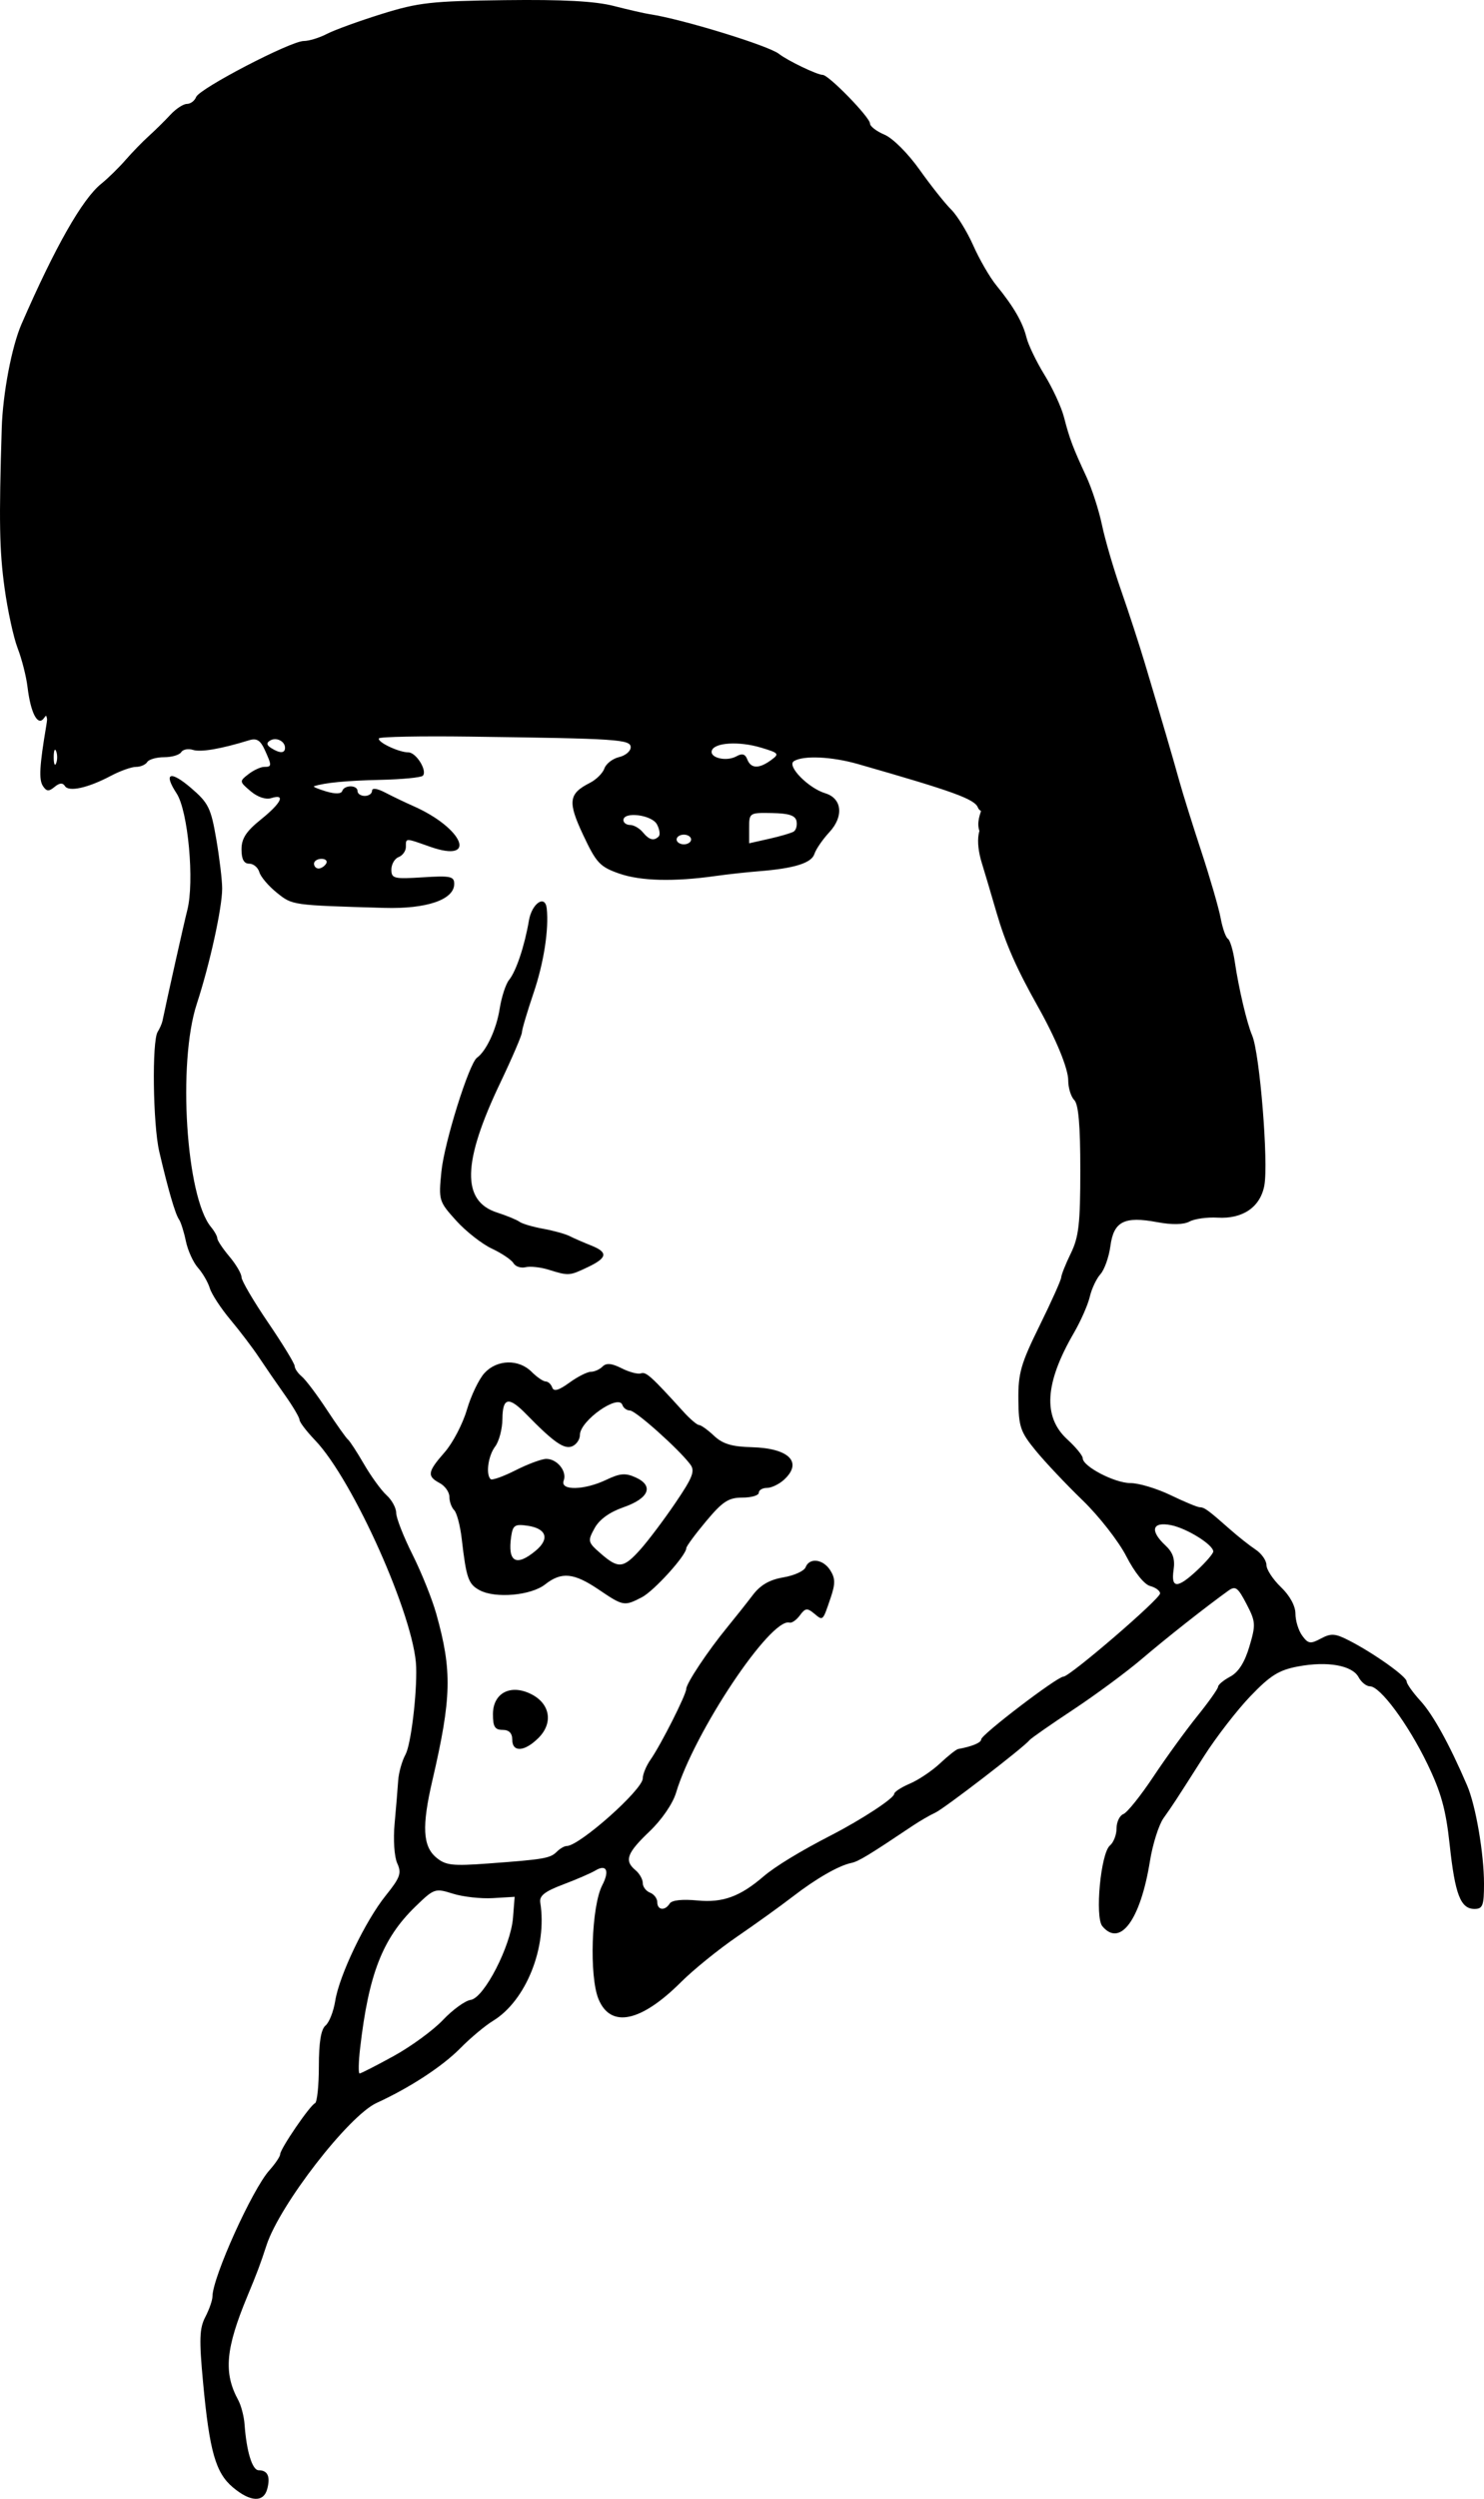
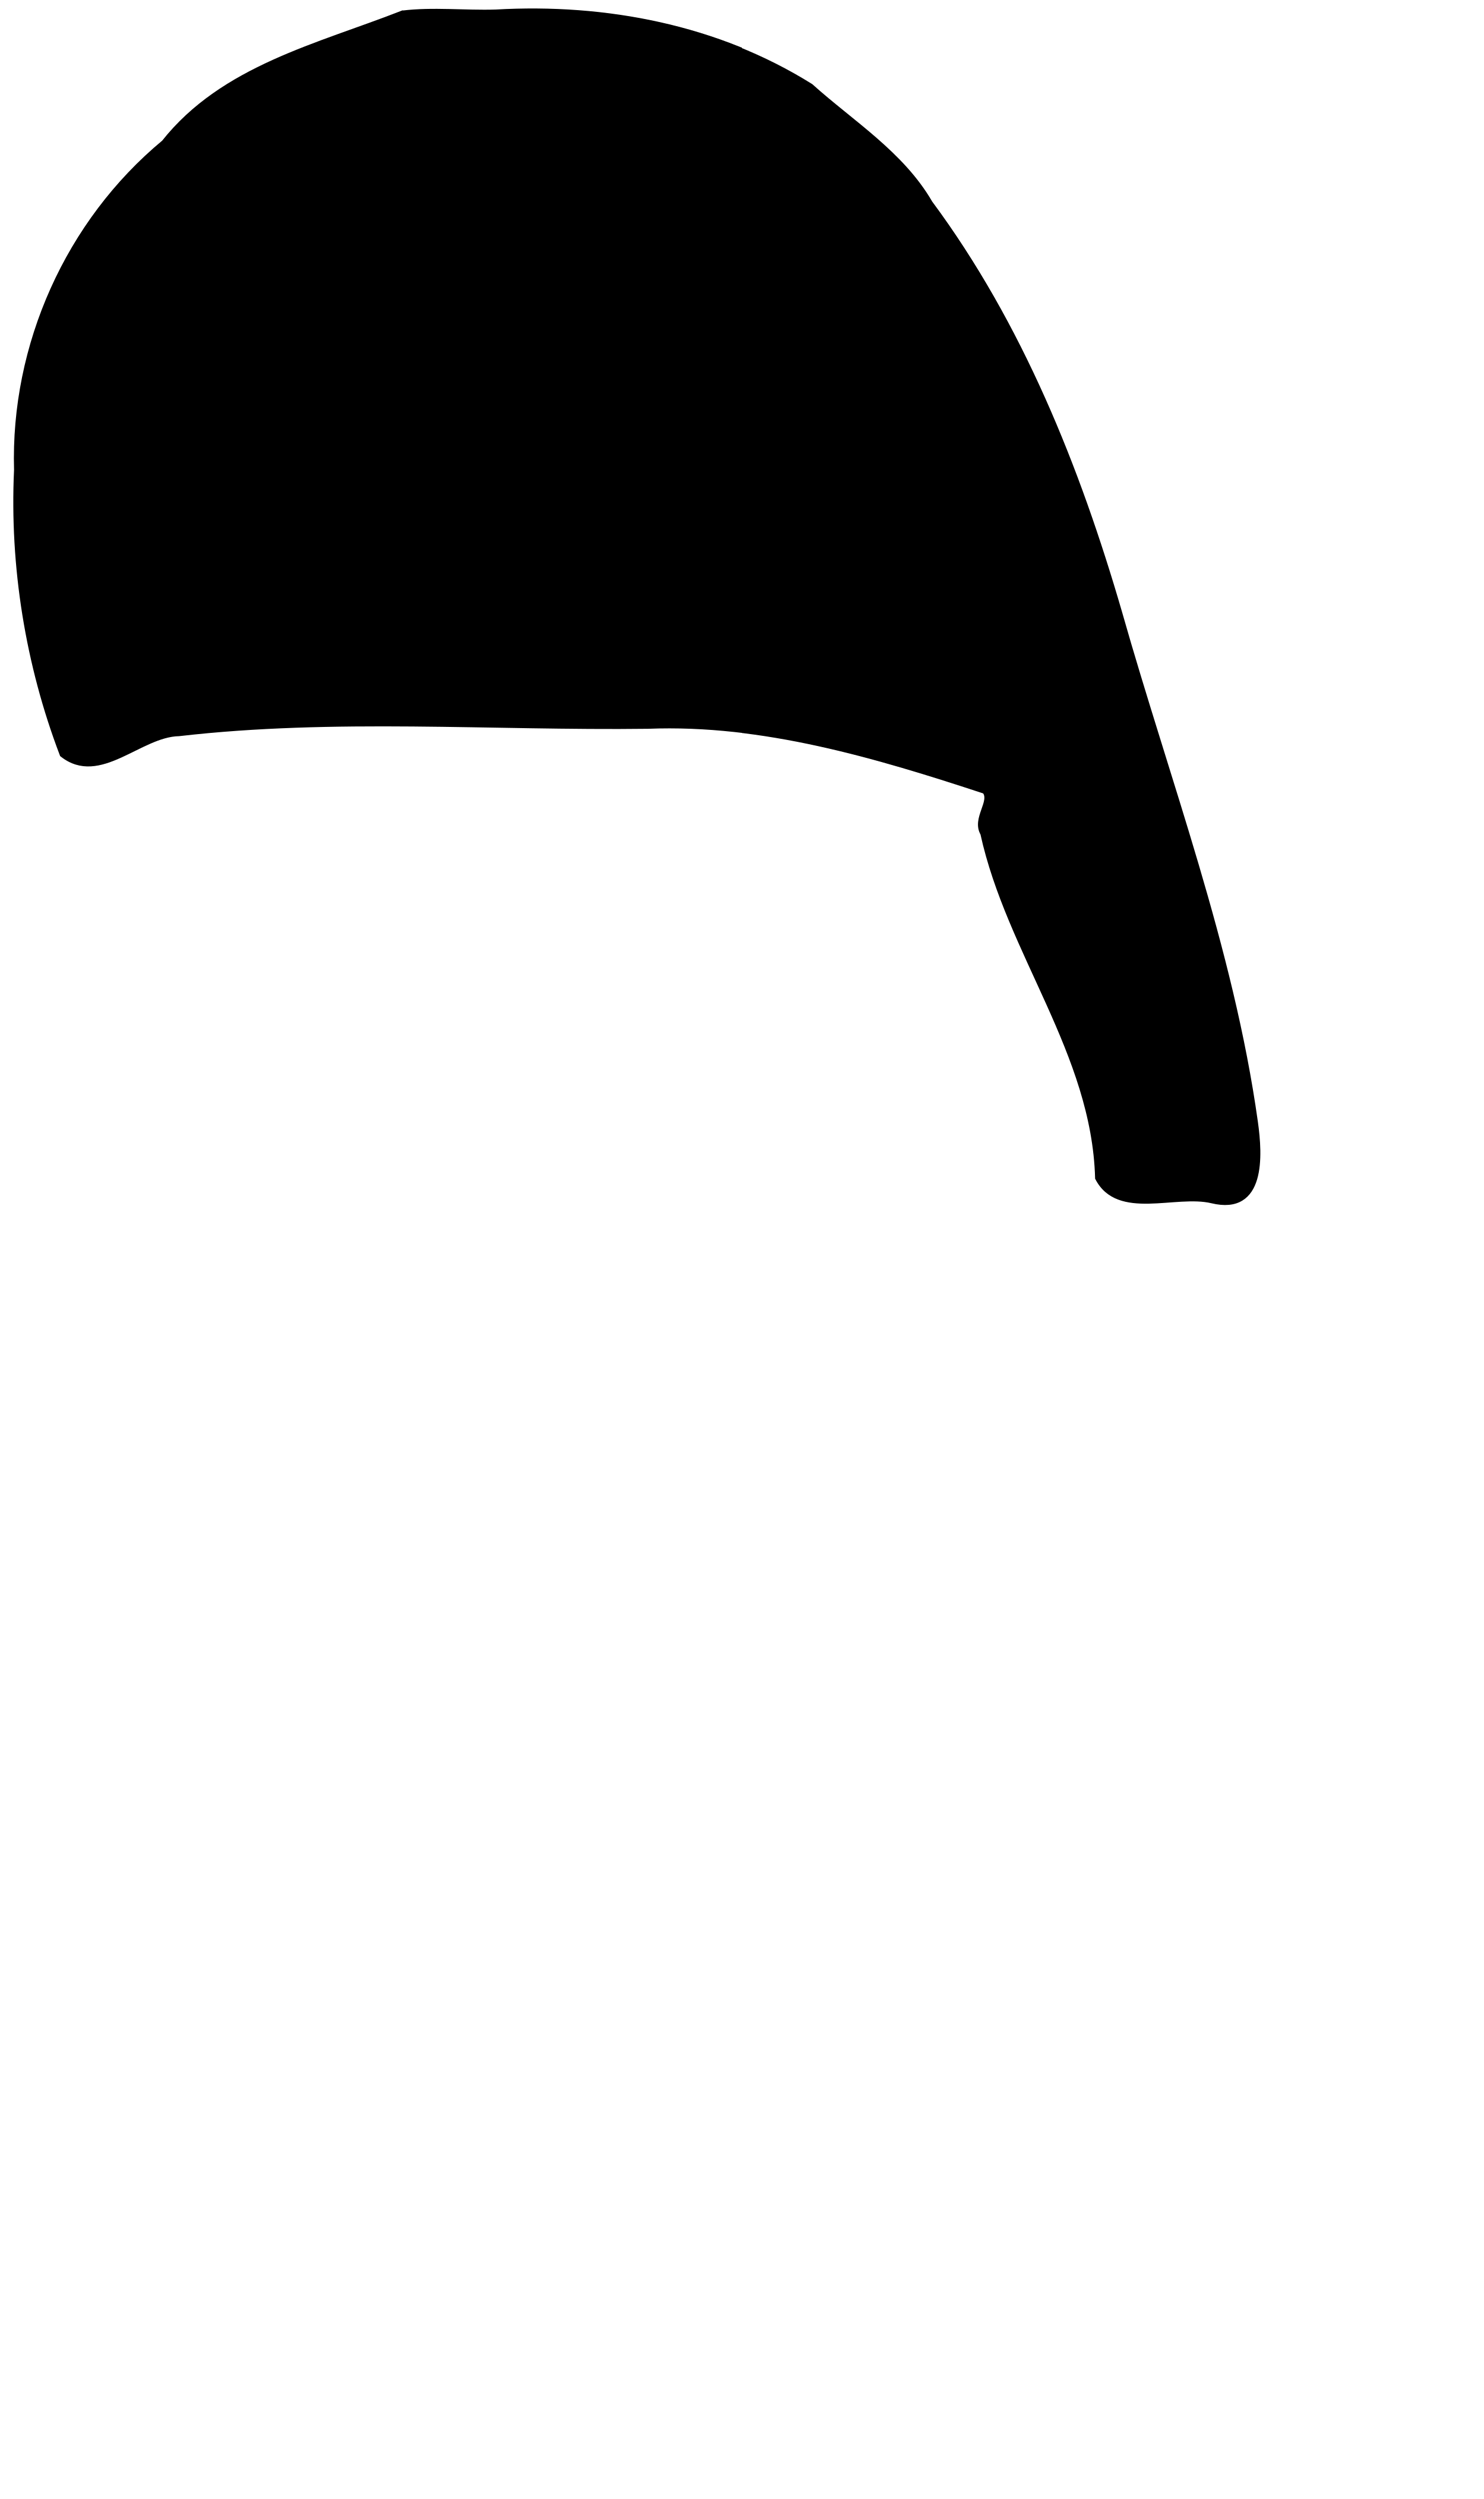
<svg xmlns="http://www.w3.org/2000/svg" version="1.1" width="600.767" height="1010.667" id="svg2">
  <title id="title3076">Cartoon Head 64</title>
  <defs id="defs4" />
  <g transform="translate(-62.192,-27.313)" id="layer1">
    <path d="M 225.03,32.678 C 190.948,46.03 152.51,54.779 128.583,84.959 89.774,117.161 67.519,166.943 68.973,217.32 c -1.81,38.934 4.595,78.609 18.468,115.001 15.05,11.877 31.222,-8.178 47.143,-8.482 62.697,-7.226 126.514,-2.195 189.732,-2.982 46.819,-1.849 92.744,11.815 136.697,26.285 3.465,4.17 -4.257,11.086 -0.714,17.143 10.557,48.177 45.031,88.703 46.429,139.286 8.314,16.063 31.394,5.622 46.158,9.123 20.691,5.017 19.423,-18.112 17.503,-31.712 C 560.517,410.522 534.869,343.337 515.458,274.985 498.439,216.423 475.256,158.569 438.78,109.374 427.341,89.583 406.946,76.972 390.566,62.231 352.537,38.447 307.234,29.719 262.799,32.267 c -12.553,0.401 -25.316,-1.092 -37.768,0.411 z" id="path3074" style="color:#000000;fill:#000000;fill-opacity:1;fill-rule:nonzero;stroke:#000000;stroke-width:2.2;stroke-linecap:butt;stroke-linejoin:miter;stroke-miterlimit:4;stroke-opacity:1;stroke-dasharray:none;stroke-dashoffset:0;marker:none;visibility:visible;display:inline;overflow:visible;enable-background:accumulate" />
-     <path d="m 156.461,1033.328 c -6.992,-5.883 -9.464,-14.586 -12.071,-42.49 -1.622,-17.357 -1.465,-21.845 0.923,-26.422 1.582,-3.033 2.882,-6.766 2.888,-8.297 0.034,-7.703 16.048,-43.176 23.009,-50.966 2.422,-2.71 4.404,-5.659 4.404,-6.553 0,-2.14 12.04,-19.757 14.076,-20.597 0.87,-0.359 1.582,-7.077 1.582,-14.929 0,-9.727 0.858,-14.988 2.692,-16.51 1.48,-1.229 3.248,-5.713 3.928,-9.966 1.667,-10.426 12.205,-32.371 20.48,-42.653 5.827,-7.239 6.457,-9.012 4.628,-13.025 -1.197,-2.626 -1.657,-9.619 -1.059,-16.086 0.581,-6.292 1.228,-14.082 1.437,-17.311 0.209,-3.229 1.551,-8.007 2.982,-10.617 2.169,-3.955 4.65,-24.323 4.309,-35.378 -0.614,-19.885 -25.473,-75.585 -40.929,-91.707 -3.463,-3.612 -6.297,-7.324 -6.297,-8.249 0,-0.924 -2.674,-5.455 -5.943,-10.068 -3.268,-4.613 -7.991,-11.47 -10.494,-15.238 -2.503,-3.768 -7.703,-10.613 -11.554,-15.212 -3.852,-4.599 -7.598,-10.324 -8.324,-12.722 -0.727,-2.398 -2.887,-6.121 -4.8,-8.274 -1.913,-2.153 -4.115,-6.997 -4.894,-10.765 -0.779,-3.768 -2.036,-7.731 -2.795,-8.807 -1.504,-2.135 -4.411,-12.122 -7.976,-27.401 -2.562,-10.98 -3.011,-44.643 -0.647,-48.429 0.845,-1.352 1.719,-3.34 1.942,-4.416 1.982,-9.558 8.804,-39.973 10.048,-44.798 2.963,-11.49 0.338,-40.124 -4.33,-47.25 -5.445,-8.31 -2.583,-9.398 5.814,-2.211 7.081,6.061 8.086,8.091 10.245,20.678 1.316,7.677 2.393,16.678 2.393,20.002 0,7.846 -5.011,30.606 -10.288,46.727 -7.797,23.821 -4.332,78.018 5.766,90.186 1.41,1.699 2.564,3.774 2.564,4.61 0,0.836 2.202,4.137 4.893,7.336 2.691,3.198 4.893,6.957 4.893,8.353 0,1.396 4.844,9.652 10.765,18.345 5.921,8.694 10.765,16.624 10.765,17.622 0,0.998 1.29,2.886 2.866,4.194 1.576,1.308 6.142,7.361 10.146,13.451 4.004,6.09 7.855,11.512 8.557,12.051 0.702,0.538 3.631,5.033 6.507,9.988 2.877,4.955 6.984,10.596 9.127,12.536 2.143,1.94 3.897,5.174 3.897,7.187 0,2.013 2.968,9.583 6.597,16.822 3.628,7.239 7.955,18.006 9.614,23.927 6.481,23.121 6.228,33.877 -1.59,67.524 -4.282,18.43 -3.876,26.498 1.566,31.061 3.804,3.19 6.502,3.503 21.001,2.438 22.673,-1.665 25.154,-2.09 27.823,-4.759 1.275,-1.275 3.081,-2.318 4.014,-2.318 5.134,0 30.793,-22.801 30.793,-27.363 0,-1.695 1.416,-5.104 3.147,-7.575 4.161,-5.941 14.411,-26.214 14.443,-28.566 0.031,-2.291 8.674,-15.285 16.601,-24.956 3.262,-3.98 7.916,-9.848 10.342,-13.04 3.091,-4.067 6.793,-6.207 12.369,-7.149 4.377,-0.739 8.431,-2.578 9.009,-4.085 1.553,-4.046 7.153,-3.329 10.034,1.285 2.033,3.256 2.042,5.409 0.048,11.254 -3.207,9.398 -2.975,9.186 -6.678,6.113 -2.725,-2.262 -3.563,-2.148 -5.699,0.773 -1.377,1.883 -3.264,3.212 -4.192,2.953 -7.614,-2.126 -38.597,44.264 -45.946,68.794 -1.334,4.453 -5.811,10.968 -10.814,15.736 -9.143,8.714 -10.238,11.764 -5.601,15.612 1.615,1.34 2.936,3.677 2.936,5.194 0,1.517 1.321,3.265 2.936,3.884 1.615,0.62 2.936,2.353 2.936,3.853 0,3.265 3.141,3.605 5.032,0.545 0.839,-1.357 5.096,-1.822 11.266,-1.229 10.187,0.979 17.197,-1.565 26.635,-9.667 4.775,-4.099 14.891,-10.257 27.527,-16.757 12.278,-6.315 25.444,-14.95 25.444,-16.686 0,-0.8 2.862,-2.672 6.361,-4.16 3.499,-1.488 9.003,-5.185 12.233,-8.216 3.229,-3.031 6.512,-5.629 7.295,-5.773 5.721,-1.053 9.342,-2.57 9.342,-3.916 0,-1.887 30.797,-25.361 33.273,-25.361 2.594,0 39.144,-31.425 39.144,-33.656 0,-1.067 -1.807,-2.413 -4.015,-2.991 -2.377,-0.622 -6.32,-5.536 -9.666,-12.049 -3.108,-6.05 -11.075,-16.24 -17.704,-22.645 -6.629,-6.405 -15.161,-15.438 -18.959,-20.073 -6.222,-7.593 -6.917,-9.641 -7.021,-20.664 -0.1,-10.65 1.01,-14.518 8.564,-29.836 4.773,-9.68 8.721,-18.48 8.774,-19.557 0.052,-1.076 1.814,-5.48 3.914,-9.786 3.2,-6.558 3.819,-12.022 3.819,-33.664 0,-18.059 -0.736,-26.572 -2.447,-28.282 -1.346,-1.345 -2.447,-4.929 -2.447,-7.962 0,-4.792 -4.945,-16.806 -12.309,-29.909 -8.707,-15.491 -13.062,-25.4 -16.776,-38.167 -2.348,-8.073 -4.963,-16.88 -5.811,-19.571 -2.931,-9.301 -1.705,-16.58 2.903,-17.237 4.594,-0.655 5.566,1.462 11.268,24.547 3.101,12.554 10.74,29.38 16.94,37.309 1.933,2.473 4.126,7.317 4.872,10.765 0.747,3.448 2.926,8.49 4.844,11.205 5.521,7.816 15.351,49.114 14.098,59.225 -0.348,2.808 0.265,3.114 3.148,1.571 2.172,-1.162 8.137,-1.297 15.156,-0.342 6.367,0.866 15.539,1.476 20.383,1.356 l 8.807,-0.218 0.041,-19.397 c 0.023,-11.004 -0.944,-21.294 -2.235,-23.783 -1.252,-2.412 -2.745,-8.212 -3.318,-12.889 -0.573,-4.676 -2.398,-13.787 -4.054,-20.246 -1.657,-6.459 -4.248,-16.587 -5.758,-22.508 -1.51,-5.921 -4.047,-13.847 -5.637,-17.615 -1.59,-3.768 -3.53,-10.261 -4.31,-14.431 -0.781,-4.169 -2.176,-9.013 -3.1,-10.765 -0.924,-1.751 -5.802,-18.157 -10.84,-36.457 -11.136,-40.453 -14.3,-51.092 -17.462,-58.716 -4.952,-11.939 -6.683,-17.836 -7.887,-26.866 -0.678,-5.088 -2.039,-9.749 -3.024,-10.358 -0.985,-0.609 -2.73,-4.593 -3.877,-8.853 -1.147,-4.26 -2.817,-7.746 -3.711,-7.746 -0.894,0 -2.119,-3.039 -2.722,-6.754 -1.281,-7.895 -20.584,-47.445 -28.704,-58.813 -3.076,-4.306 -8.008,-12.437 -10.962,-18.068 -2.953,-5.632 -6.995,-10.755 -8.982,-11.386 -2.142,-0.68 -3.613,-2.992 -3.613,-5.68 0,-4.175 -7.543,-12.552 -18.628,-20.685 -2.172,-1.593 -5.54,-5.388 -7.485,-8.433 -2.182,-3.416 -4.634,-5.115 -6.401,-4.437 -1.66,0.637 -3.389,-0.327 -4.112,-2.293 -1.612,-4.38 -9.863,-12.196 -12.894,-12.212 -1.29,-0.008 -4.988,-1.763 -8.217,-3.902 -3.229,-2.139 -7.305,-3.894 -9.057,-3.902 -1.752,-0.008 -4.282,-1.334 -5.622,-2.949 -1.34,-1.615 -4.919,-2.936 -7.953,-2.936 -3.034,0 -6.061,-0.881 -6.726,-1.957 -0.665,-1.076 -3.417,-1.957 -6.116,-1.957 -2.698,0 -6.722,-0.972 -8.942,-2.16 -8.149,-4.361 -26.875,-6.288 -61.273,-6.305 l -35.23,-0.018 -25.444,8.469 c -13.994,4.658 -28.729,10.53 -32.744,13.048 -4.015,2.518 -9.08,4.579 -11.254,4.579 -2.174,0 -3.953,0.909 -3.953,2.02 0,1.111 -1.647,2.652 -3.661,3.425 -8.529,3.273 -45.27,38.072 -45.27,42.877 0,1.361 -2.118,3.863 -4.707,5.559 -2.589,1.696 -5.289,5.406 -6.002,8.244 -0.712,2.838 -2.998,7.551 -5.079,10.474 -2.081,2.923 -3.784,6.871 -3.784,8.773 0,1.902 -1.399,5.004 -3.11,6.894 -6.998,7.733 -12.743,40.782 -12.555,72.225 0.087,14.532 0.127,29.259 0.088,32.725 -0.038,3.467 1.689,10.765 3.839,16.219 2.15,5.454 3.921,12.306 3.937,15.226 0.016,2.92 1.368,9.155 3.004,13.855 1.637,4.7 3.508,12.43 4.159,17.179 0.651,4.749 1.8,9.015 2.553,9.481 0.753,0.466 4.591,-0.879 8.527,-2.989 3.936,-2.11 8.481,-3.836 10.1,-3.836 1.619,0 2.943,-0.881 2.943,-1.957 0,-1.076 2.246,-1.957 4.99,-1.957 2.745,0 7.369,-1.217 10.275,-2.704 7.265,-3.718 20.1,-5.629 37.547,-5.591 8.091,0.018 15.491,-0.436 16.444,-1.009 2.12,-1.273 51.325,-1.171 53.483,0.111 2.126,1.263 27.05,0.205 29.4,-1.248 1.047,-0.647 7.187,-0.326 13.643,0.714 27.251,4.389 66.082,5.73 71.883,2.484 3.291,-1.842 14.015,0.025 32.035,5.577 3.551,1.094 12.221,2.806 19.267,3.803 7.046,0.998 14.547,3.03 16.668,4.516 2.121,1.486 5.458,2.283 7.416,1.771 1.958,-0.512 6.261,0.466 9.562,2.174 3.302,1.707 7.96,3.104 10.352,3.104 11.64,0 27.769,13.107 23.827,19.363 -2.393,3.798 -12.284,4.549 -13.632,1.035 -1.327,-3.458 -9.779,-6.525 -48.538,-17.616 -10.706,-3.063 -22.2,-3.579 -26.001,-1.166 -2.972,1.887 5.869,10.903 12.722,12.973 6.793,2.052 7.574,9.348 1.682,15.706 -2.738,2.954 -5.472,6.929 -6.077,8.834 -1.17,3.685 -8.195,5.868 -22.513,6.996 -4.844,0.382 -12.771,1.253 -17.615,1.936 -16.786,2.368 -30.24,2.024 -38.882,-0.993 -7.818,-2.729 -9.27,-4.277 -14.569,-15.532 -6.373,-13.537 -5.96,-16.78 2.697,-21.167 2.553,-1.294 5.191,-3.916 5.861,-5.826 0.67,-1.911 3.339,-3.974 5.93,-4.586 2.591,-0.612 4.712,-2.394 4.712,-3.96 0,-3.197 -4.998,-3.528 -65.264,-4.328 -19.748,-0.262 -36.235,0.055 -36.636,0.705 -0.884,1.43 8.009,5.669 11.892,5.669 3.177,0 7.806,7.506 5.837,9.464 -0.719,0.715 -8.497,1.462 -17.284,1.659 -13.618,0.306 -22.574,1.171 -26.742,2.582 -0.538,0.182 1.664,1.121 4.893,2.086 3.705,1.107 6.112,1.045 6.524,-0.168 0.857,-2.524 6.198,-2.494 6.198,0.035 0,1.076 1.321,1.957 2.936,1.957 1.615,0 2.936,-0.931 2.936,-2.068 0,-1.273 2.069,-0.988 5.382,0.74 2.96,1.544 8.025,3.972 11.254,5.394 20.393,8.98 26.341,23.361 6.813,16.471 -10.136,-3.576 -9.748,-3.579 -9.748,0.075 0,1.649 -1.321,3.504 -2.936,4.124 -1.615,0.62 -2.936,2.896 -2.936,5.06 0,3.619 1.016,3.868 12.722,3.123 11.175,-0.712 12.722,-0.389 12.722,2.658 0,6.39 -11.168,10.211 -28.38,9.708 -37.493,-1.095 -37.084,-1.038 -43.443,-6.14 -3.354,-2.691 -6.539,-6.434 -7.078,-8.318 -0.538,-1.884 -2.382,-3.425 -4.098,-3.425 -2.15,0 -3.119,-1.796 -3.119,-5.779 0,-4.389 1.883,-7.293 7.829,-12.071 8.322,-6.688 10.198,-10.566 4.187,-8.659 -2.189,0.695 -5.506,-0.423 -8.318,-2.803 -4.587,-3.883 -4.604,-4.015 -0.877,-6.896 2.09,-1.615 4.952,-2.937 6.361,-2.937 3.14,0 3.156,-0.469 0.231,-6.889 -1.784,-3.915 -3.276,-4.824 -6.361,-3.874 -11.337,3.494 -19.517,4.898 -22.684,3.893 -1.939,-0.615 -4.091,-0.202 -4.783,0.918 -0.692,1.12 -3.797,2.037 -6.899,2.037 -3.102,0 -6.185,0.881 -6.85,1.957 -0.665,1.076 -2.712,1.957 -4.548,1.957 -1.836,0 -6.408,1.626 -10.16,3.614 -9.26,4.906 -17.068,6.637 -18.619,4.127 -0.866,-1.401 -2.204,-1.287 -4.184,0.356 -2.333,1.936 -3.274,1.858 -4.74,-0.394 -1.672,-2.57 -1.354,-8.211 1.372,-24.339 0.691,-4.089 0.426,-5.049 -0.873,-3.161 -2.5,3.633 -5.416,-1.799 -6.71,-12.497 -0.52,-4.306 -2.313,-11.352 -3.983,-15.658 -1.67,-4.306 -4.066,-15.315 -5.323,-24.465 -2.08,-15.134 -2.287,-26.937 -1.133,-64.588 0.429,-14.01 4.034,-32.97 8.001,-42.08 13.577,-31.18 24.625,-50.605 32.284,-56.759 2.679,-2.153 7.083,-6.456 9.786,-9.562 2.703,-3.106 6.985,-7.51 9.515,-9.786 2.53,-2.276 6.432,-6.12 8.671,-8.542 2.239,-2.422 5.261,-4.404 6.715,-4.404 1.454,0 3.123,-1.249 3.709,-2.774 1.317,-3.433 38.298,-22.669 43.58,-22.669 2.115,0 6.339,-1.296 9.386,-2.88 3.047,-1.584 13.027,-5.211 22.177,-8.06 14.905,-4.641 20.099,-5.223 49.909,-5.589 23.459,-0.288 36.448,0.406 44.037,2.354 5.921,1.52 12.526,3.029 14.679,3.354 13.008,1.962 47.893,12.661 52.162,15.999 3.535,2.764 15.518,8.523 17.734,8.523 2.447,0 19.158,17.164 19.158,19.678 0,1.122 2.647,3.153 5.881,4.513 3.329,1.4 9.486,7.546 14.19,14.166 4.57,6.431 10.31,13.663 12.756,16.07 2.446,2.408 6.491,8.982 8.989,14.609 2.497,5.627 6.699,12.873 9.336,16.103 6.994,8.563 10.683,14.942 12.198,21.093 0.736,2.989 4.026,9.802 7.309,15.139 3.284,5.337 6.826,13.02 7.871,17.073 2.241,8.691 3.571,12.224 9.039,24.006 2.248,4.844 5.1,13.652 6.337,19.572 1.237,5.921 4.714,17.811 7.726,26.422 3.012,8.612 7.324,21.823 9.582,29.358 6.739,22.49 11.464,38.613 14.052,47.952 1.343,4.844 5.339,17.615 8.881,28.38 3.542,10.765 7.055,22.885 7.806,26.933 0.751,4.049 2.07,7.796 2.931,8.328 0.861,0.532 2.115,4.706 2.787,9.275 1.589,10.803 4.911,24.893 7.035,29.837 3.073,7.156 6.669,51.432 4.929,60.705 -1.635,8.716 -8.729,13.583 -18.92,12.982 -4.175,-0.246 -9.28,0.456 -11.345,1.562 -2.422,1.296 -7.072,1.39 -13.1,0.264 -13.323,-2.489 -17.612,-0.31 -18.945,9.624 -0.6,4.474 -2.418,9.608 -4.04,11.408 -1.622,1.8 -3.562,5.915 -4.312,9.145 -0.749,3.229 -3.663,9.835 -6.475,14.679 -11.759,20.259 -12.587,33.908 -2.611,43.02 3.426,3.129 6.229,6.548 6.229,7.598 0,3.324 12.937,10.056 19.323,10.056 3.377,0 10.704,2.202 16.282,4.893 5.579,2.691 10.896,4.893 11.816,4.893 1.823,0 3.418,1.168 12.273,8.99 3.229,2.853 7.853,6.502 10.275,8.11 2.422,1.608 4.404,4.419 4.404,6.246 0,1.828 2.642,5.855 5.872,8.949 3.601,3.45 5.872,7.61 5.872,10.757 0,2.822 1.233,6.817 2.739,8.877 2.411,3.298 3.316,3.437 7.562,1.165 4.126,-2.208 5.781,-2.09 11.451,0.818 9.985,5.121 23.264,14.552 23.264,16.522 0,0.958 2.542,4.526 5.649,7.927 5.078,5.56 11.742,17.646 18.847,34.18 3.482,8.103 6.82,27.56 6.82,39.751 0,8.792 -0.517,10.158 -3.846,10.158 -5.631,0 -7.879,-5.814 -10.055,-26.004 -1.529,-14.181 -3.462,-21.169 -9.052,-32.712 -7.787,-16.081 -19.077,-31.315 -23.209,-31.315 -1.447,0 -3.519,-1.659 -4.604,-3.687 -2.567,-4.796 -12.582,-6.578 -24.476,-4.357 -7.794,1.456 -11.245,3.606 -19.347,12.056 -5.424,5.656 -13.883,16.593 -18.799,24.304 -11.98,18.792 -12.33,19.327 -16.348,24.996 -1.923,2.713 -4.399,10.537 -5.502,17.388 -3.819,23.717 -12.074,34.985 -19.273,26.311 -3.078,-3.709 -0.642,-29.545 3.077,-32.632 1.477,-1.226 2.686,-4.351 2.686,-6.944 0,-2.593 1.248,-5.194 2.774,-5.779 1.526,-0.586 6.98,-7.384 12.121,-15.107 5.14,-7.723 13.14,-18.747 17.776,-24.497 4.637,-5.75 8.43,-11.106 8.43,-11.902 0,-0.796 2.214,-2.632 4.92,-4.08 3.318,-1.776 5.841,-5.736 7.75,-12.165 2.643,-8.898 2.563,-10.044 -1.192,-17.25 -3.502,-6.72 -4.459,-7.404 -7.392,-5.292 -9.36,6.74 -25.041,19.101 -35.006,27.595 -6.137,5.231 -18.645,14.464 -27.795,20.517 -9.15,6.053 -17.077,11.578 -17.615,12.276 -2.151,2.792 -34.507,27.68 -38.166,29.356 -2.153,0.986 -6.196,3.321 -8.985,5.189 -17.927,12.008 -22.097,14.534 -24.978,15.135 -5.139,1.071 -14.265,6.309 -23.776,13.647 -4.844,3.737 -14.954,11.004 -22.466,16.148 -7.512,5.144 -17.71,13.397 -22.663,18.34 -16.31,16.277 -28.527,18.819 -33.451,6.962 -3.819,-9.197 -2.893,-37.602 1.503,-46.074 3.045,-5.869 1.746,-8.667 -2.77,-5.966 -1.834,1.096 -7.738,3.653 -13.12,5.68 -7.383,2.781 -9.644,4.565 -9.209,7.263 2.913,18.056 -5.764,39.747 -19.156,47.891 -3.168,1.927 -9.092,6.88 -13.163,11.007 -7.315,7.415 -20.41,15.973 -33.937,22.179 -11.319,5.193 -39.247,41.257 -44.564,57.547 -2.531,7.754 -3.777,11.07 -7.725,20.551 -8.863,21.29 -9.73,31.07 -3.727,42.08 1.174,2.153 2.326,6.557 2.561,9.786 0.804,11.056 3.123,18.593 5.721,18.593 3.624,0 4.789,2.504 3.485,7.489 -1.471,5.625 -6.822,5.4 -13.937,-0.587 z M 221.552,858.898 c 7.04,-3.87 16.019,-10.432 19.953,-14.584 3.934,-4.152 8.993,-7.811 11.243,-8.133 5.396,-0.771 16.204,-21.718 17.114,-33.17 l 0.677,-8.516 -8.807,0.525 c -4.844,0.289 -12.139,-0.522 -16.211,-1.802 -7.219,-2.269 -7.6,-2.136 -15.293,5.347 -13.183,12.824 -18.789,27.213 -22.245,57.094 -0.653,5.651 -0.748,10.275 -0.209,10.275 0.538,0 6.739,-3.166 13.779,-7.036 z M 546.994,662.276 c 3.499,-3.279 6.361,-6.632 6.361,-7.452 0,-2.736 -10.686,-9.386 -17.126,-10.658 -7.651,-1.511 -8.653,2.229 -2.207,8.235 3.022,2.816 3.915,5.503 3.275,9.862 -1.119,7.626 1.57,7.629 9.697,0.012 z M 194.207,376.631 c 0.665,-1.076 -0.163,-1.957 -1.842,-1.957 -1.678,0 -3.051,0.881 -3.051,1.957 0,1.076 0.829,1.957 1.842,1.957 1.013,0 2.386,-0.881 3.051,-1.957 z m 147.769,-9.786 c 0,-1.076 -1.321,-1.957 -2.936,-1.957 -1.615,0 -2.936,0.881 -2.936,1.957 0,1.076 1.321,1.957 2.936,1.957 1.615,0 2.936,-0.881 2.936,-1.957 z m 41.529,-3.2 c 0.961,-0.594 1.477,-2.483 1.146,-4.199 -0.443,-2.301 -3.039,-3.165 -9.894,-3.294 -9.169,-0.172 -9.294,-0.091 -9.294,6.03 l 0,6.204 8.148,-1.831 c 4.481,-1.007 8.934,-2.316 9.894,-2.91 z m -54.645,1.964 c 0.68,-0.68 0.355,-2.882 -0.721,-4.893 -2.067,-3.863 -13.563,-5.303 -13.563,-1.7 0,1.076 1.213,1.957 2.696,1.957 1.483,0 3.793,1.321 5.133,2.936 2.625,3.163 4.499,3.656 6.455,1.7 z M 84.921,331.126 c -0.543,-1.346 -0.987,-0.245 -0.987,2.447 0,2.691 0.444,3.792 0.987,2.447 0.543,-1.346 0.543,-3.547 0,-4.893 z m 289.399,3.631 c 3.496,-2.557 3.238,-2.879 -4.065,-5.067 -8.881,-2.661 -18.823,-2.068 -19.89,1.187 -0.972,2.966 5.924,4.583 9.946,2.331 2.323,-1.3 3.563,-0.952 4.402,1.235 1.447,3.772 4.731,3.879 9.607,0.314 z M 177.571,329.774 c 0,-2.727 -3.598,-4.457 -6.081,-2.922 -1.51,0.933 -1.362,1.848 0.489,3.021 3.494,2.214 5.591,2.177 5.591,-0.099 z m 91.989,401.113 c 0,-2.61 -1.305,-3.914 -3.914,-3.914 -3.115,0 -3.911,-1.3 -3.899,-6.361 0.021,-8.549 7.119,-12.277 15.456,-8.118 7.716,3.849 9.04,11.675 2.998,17.717 -5.643,5.643 -10.64,5.961 -10.64,0.676 z m 35.035,-60.638 c -10.092,-6.838 -15.094,-7.322 -21.733,-2.099 -5.694,4.479 -20.129,5.756 -26.49,2.343 -4.585,-2.459 -5.411,-4.824 -7.255,-20.751 -0.618,-5.339 -1.996,-10.579 -3.062,-11.645 -1.066,-1.066 -1.938,-3.493 -1.938,-5.393 0,-1.9 -1.761,-4.397 -3.914,-5.549 -5.242,-2.805 -4.962,-4.543 2.013,-12.486 3.26,-3.713 7.306,-11.45 8.991,-17.194 1.685,-5.744 4.896,-12.424 7.136,-14.846 5.083,-5.497 13.815,-5.722 19.047,-0.489 2.153,2.153 4.722,3.914 5.709,3.914 0.987,0 2.182,1.101 2.655,2.447 0.613,1.74 2.615,1.175 6.934,-1.957 3.34,-2.422 7.253,-4.404 8.696,-4.404 1.443,0 3.579,-0.956 4.747,-2.124 1.527,-1.527 3.7,-1.327 7.731,0.71 3.084,1.559 6.599,2.477 7.81,2.042 2.049,-0.736 4.213,1.218 17.191,15.519 2.686,2.96 5.53,5.382 6.319,5.382 0.789,0 3.519,1.958 6.067,4.351 3.504,3.292 7.218,4.417 15.258,4.623 15.19,0.389 20.832,6.134 12.992,13.23 -1.969,1.782 -5.051,3.239 -6.85,3.239 -1.799,0 -3.271,0.881 -3.271,1.957 0,1.076 -3.001,1.957 -6.668,1.957 -5.584,0 -7.97,1.555 -14.679,9.568 -4.406,5.263 -8.011,10.158 -8.011,10.879 0,2.901 -13.062,17.319 -18.007,19.877 -7.103,3.674 -7.53,3.598 -17.418,-3.102 z m 16.785,-16.183 c 3.145,-3.499 9.529,-11.968 14.187,-18.822 7.085,-10.425 8.075,-12.983 6.062,-15.658 -4.677,-6.214 -22.127,-21.79 -24.411,-21.79 -1.273,0 -2.651,-1.007 -3.061,-2.238 -1.548,-4.643 -17.195,6.384 -17.195,12.118 0,1.871 -1.458,3.961 -3.24,4.645 -3.223,1.237 -7.493,-1.774 -18.516,-13.057 -7.103,-7.27 -9.548,-6.773 -9.622,1.957 -0.034,4.037 -1.355,9.049 -2.936,11.139 -2.818,3.726 -3.867,11.191 -1.855,13.203 0.56,0.56 5.113,-1.055 10.118,-3.588 5.005,-2.534 10.604,-4.607 12.442,-4.607 4.413,0 8.468,5.059 7.039,8.783 -1.583,4.124 8.287,3.945 17.216,-0.313 5.601,-2.671 7.801,-2.847 11.949,-0.957 7.454,3.396 5.374,8.46 -4.947,12.048 -5.679,1.974 -9.788,4.949 -11.727,8.49 -2.858,5.219 -2.751,5.655 2.506,10.23 7.165,6.235 9.14,6.04 15.992,-1.582 z m -42.312,0.429 c 5.744,-4.786 4.373,-8.968 -3.312,-10.095 -5.117,-0.751 -5.955,-0.203 -6.621,4.335 -1.521,10.362 1.976,12.39 9.933,5.76 z m 5.171,-113.657 c -3.229,-1.001 -7.415,-1.448 -9.301,-0.992 -1.886,0.455 -4.088,-0.285 -4.893,-1.644 -0.805,-1.359 -4.745,-4.01 -8.757,-5.891 -4.011,-1.881 -10.512,-6.982 -14.446,-11.336 -6.998,-7.746 -7.126,-8.174 -5.954,-19.86 1.176,-11.721 11.191,-43.705 14.406,-46.004 3.766,-2.694 7.872,-11.531 9.16,-19.712 0.758,-4.816 2.475,-10.1 3.816,-11.743 2.868,-3.514 6.284,-13.719 8.044,-24.027 1.189,-6.965 6.593,-10.632 7.21,-4.893 0.911,8.48 -1.182,21.954 -5.295,34.091 -2.615,7.716 -4.754,14.939 -4.754,16.051 0,1.112 -3.97,10.349 -8.823,20.527 -15.277,32.041 -15.651,47.682 -1.25,52.317 3.926,1.264 8.018,2.948 9.095,3.744 1.076,0.796 5.368,2.062 9.538,2.815 4.169,0.752 9.013,2.093 10.765,2.98 1.751,0.887 5.606,2.569 8.566,3.739 7.107,2.807 6.789,5.011 -1.274,8.837 -7.44,3.531 -7.651,3.544 -15.851,1.002 z" id="path3064" style="fill:#000000" />
  </g>
</svg>